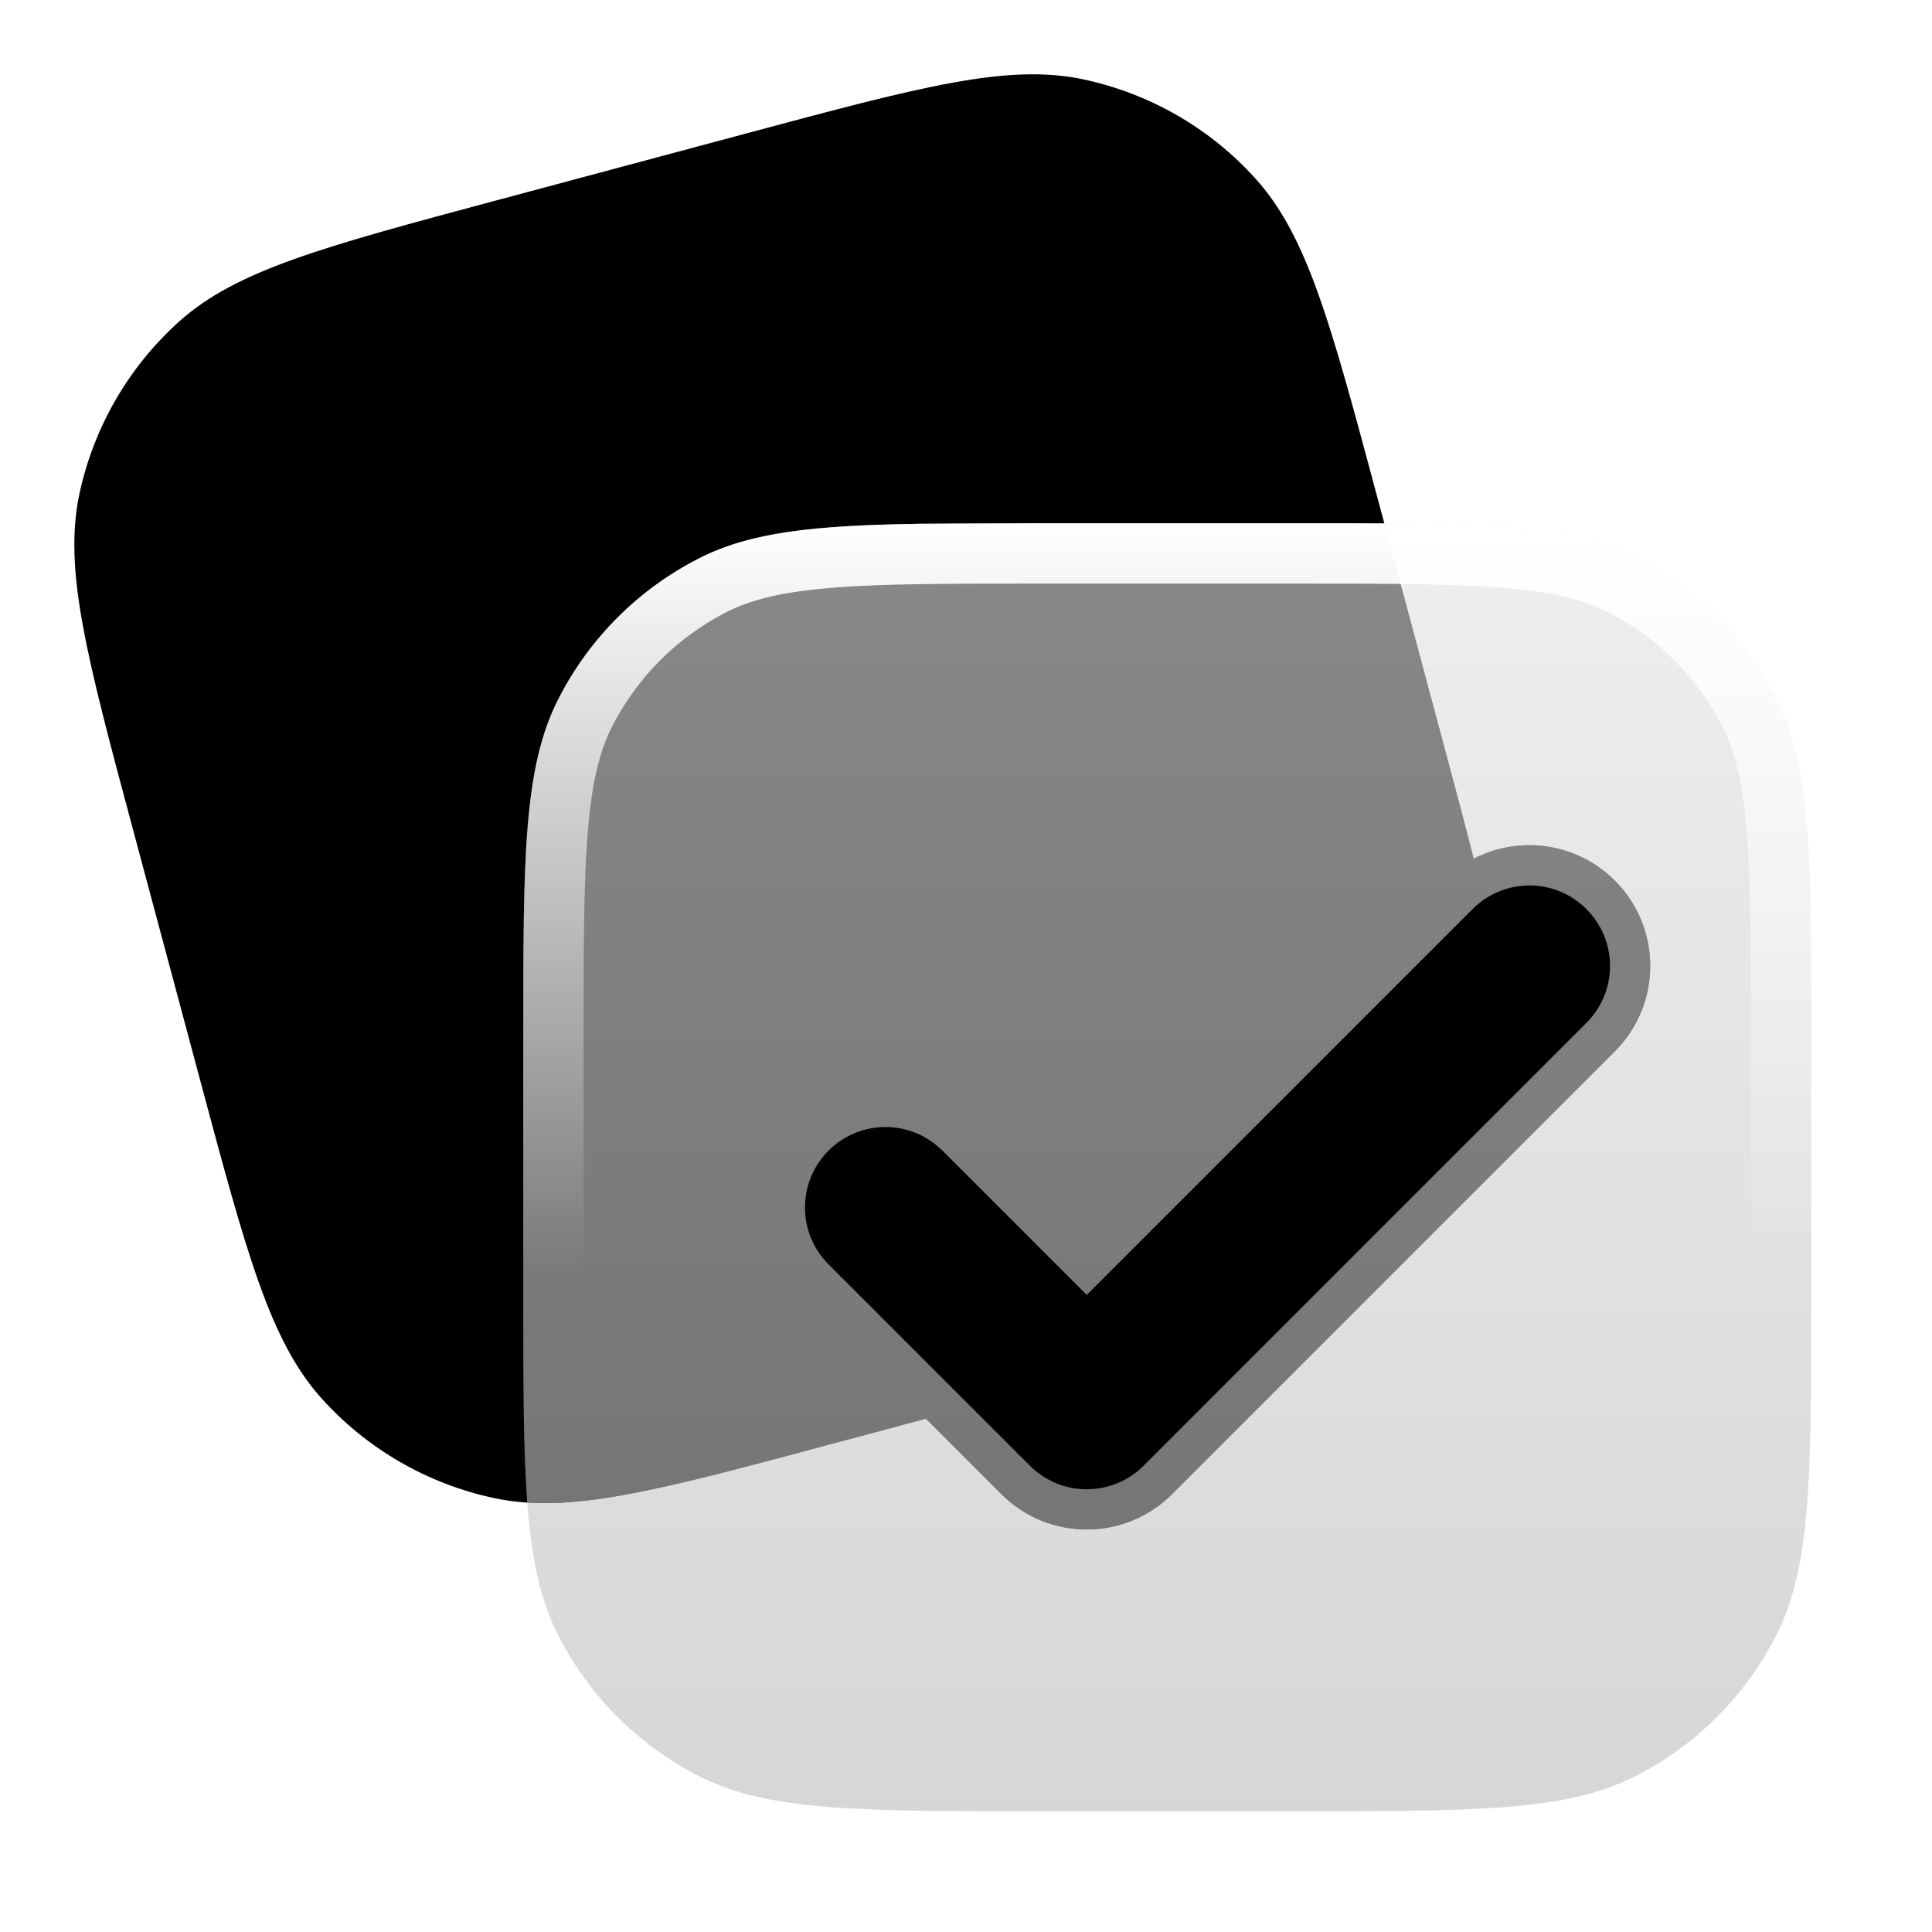
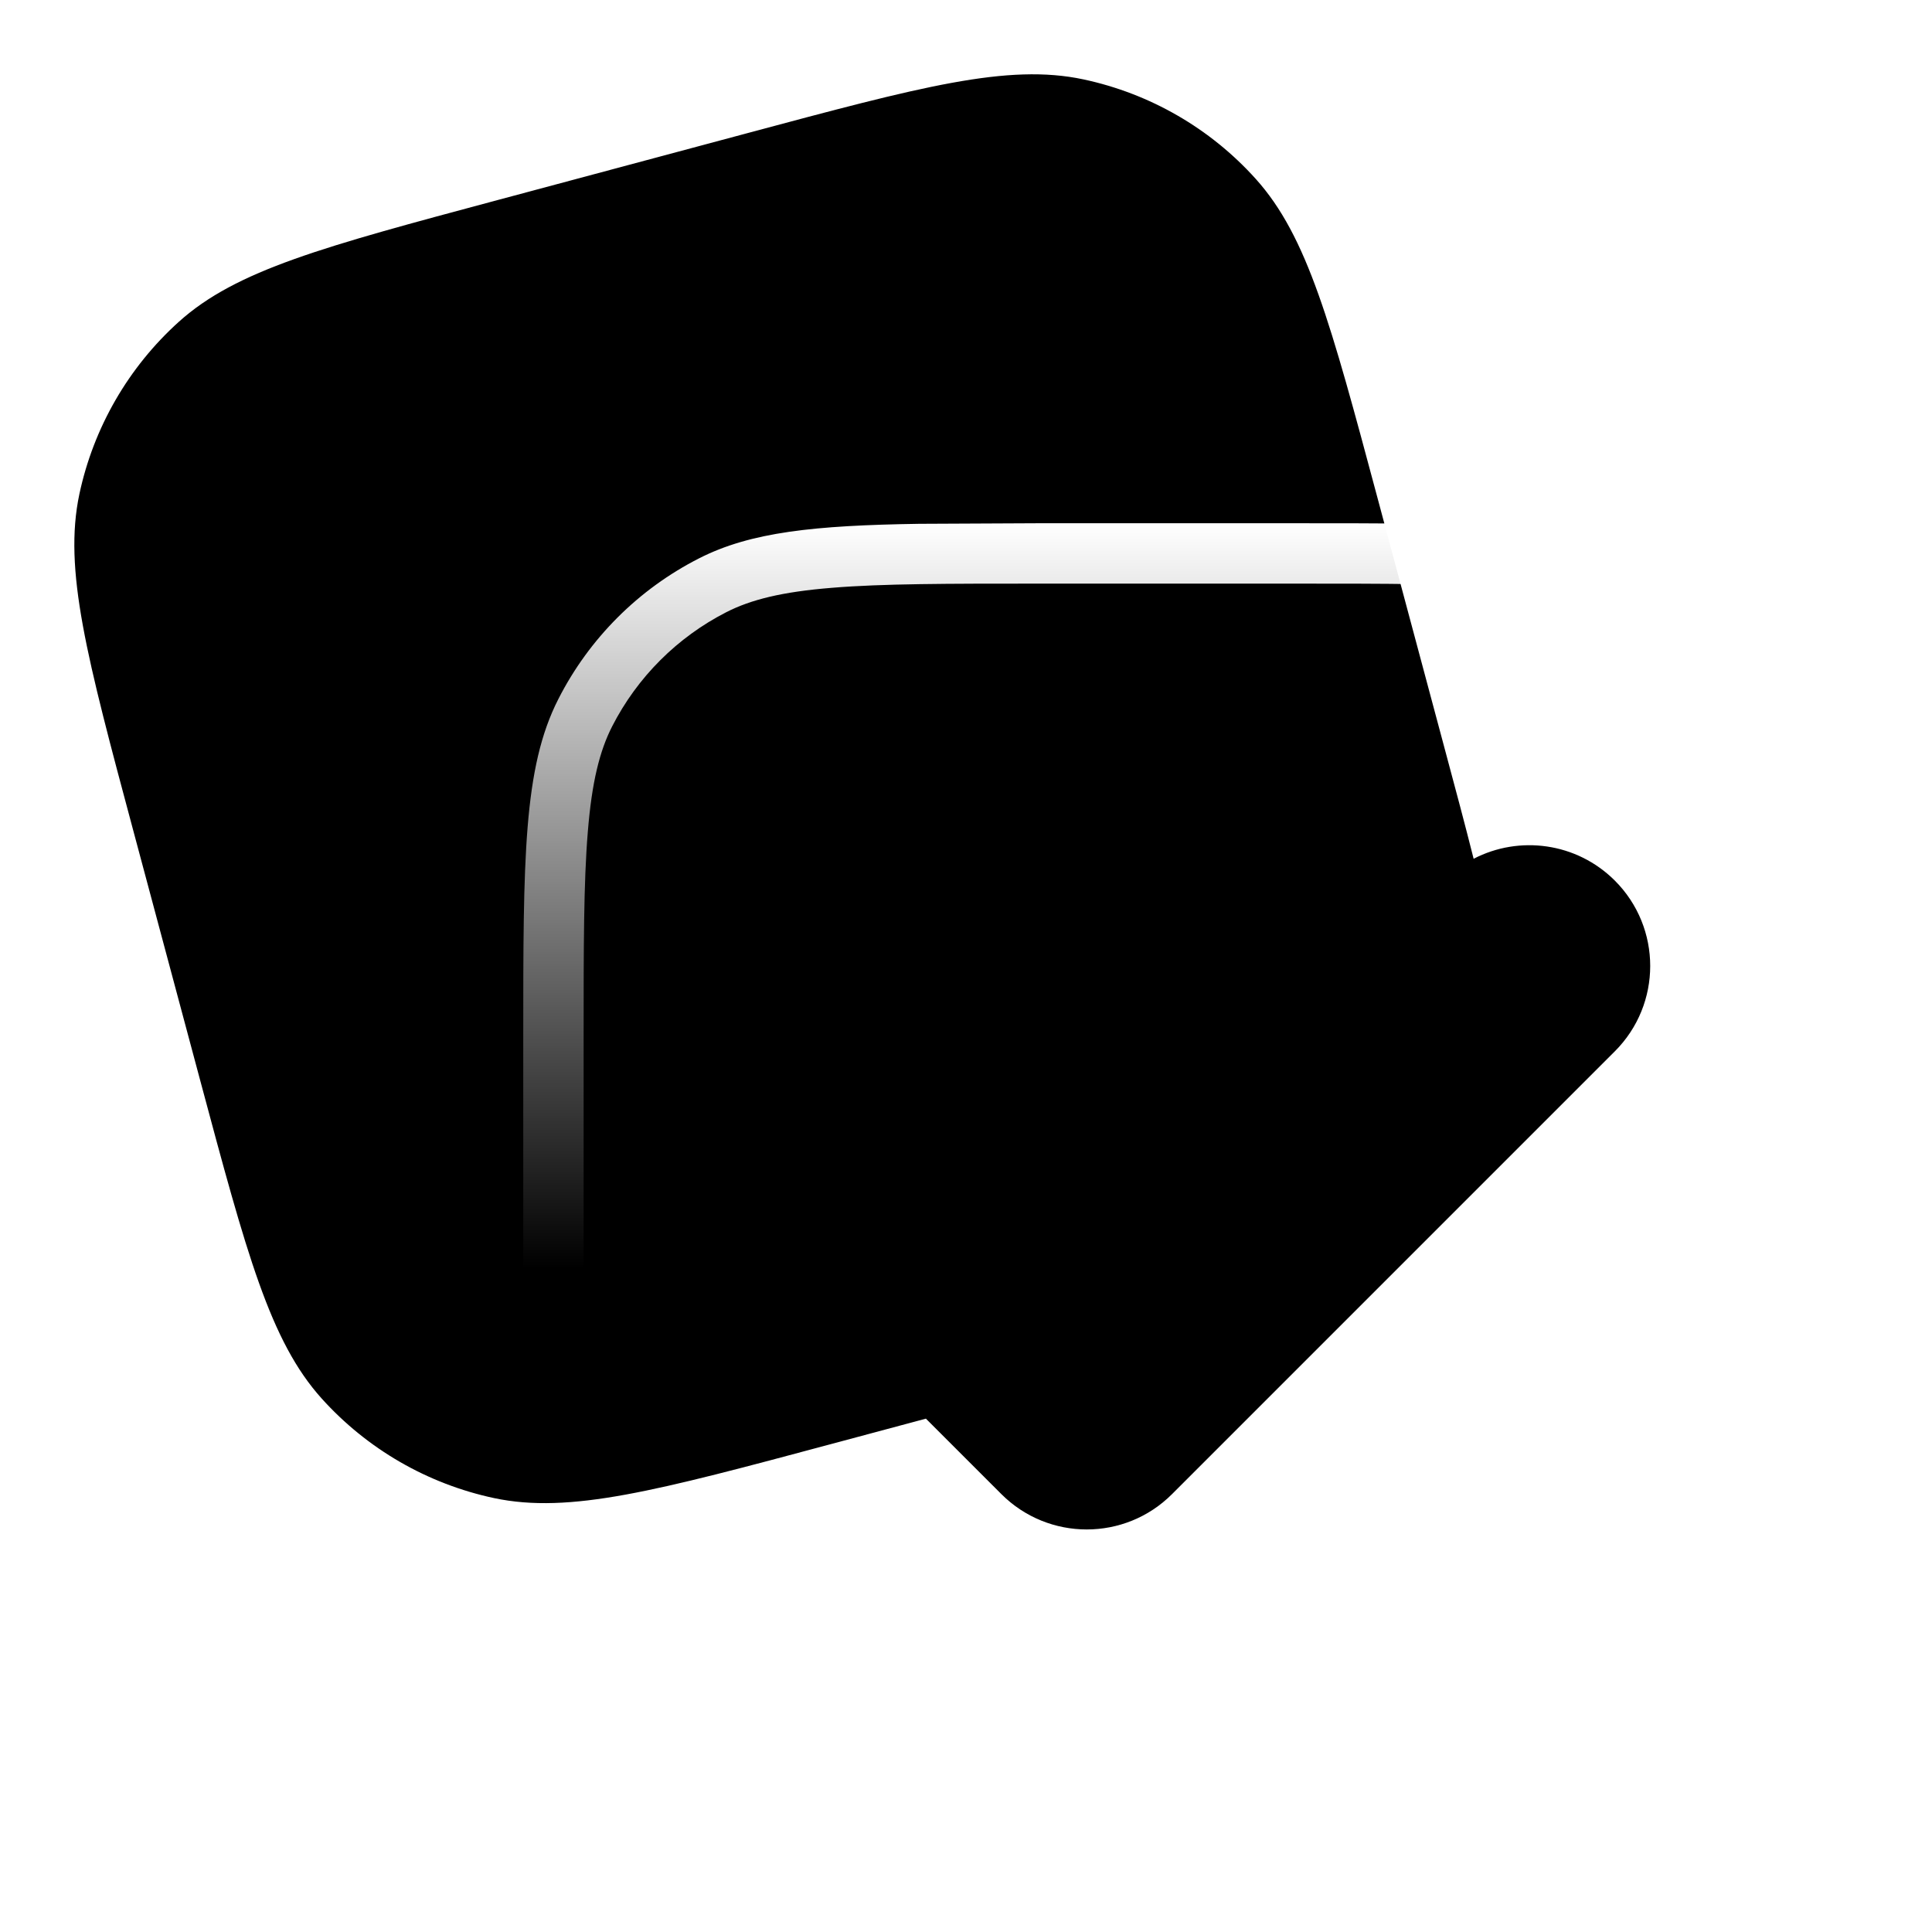
<svg xmlns="http://www.w3.org/2000/svg" width="24" height="24" viewBox="0 0 24 24">
  <title>tasks</title>
  <g fill="none">
    <path d="M9.273 1.657C11.437 1.077 12.518 0.786 13.458 0.986C14.284 1.162 15.034 1.594 15.599 2.222C16.242 2.936 16.531 4.018 17.111 6.182L17.939 9.273C18.08 9.797 18.203 10.258 18.306 10.668C18.872 10.374 19.585 10.465 20.06 10.939C20.646 11.525 20.646 12.474 20.06 13.06L14.56 18.56C13.975 19.146 13.025 19.146 12.439 18.56L11.502 17.623L10.323 17.939C8.159 18.519 7.078 18.809 6.138 18.61C5.312 18.434 4.562 18.001 3.997 17.374C3.354 16.66 3.065 15.578 2.485 13.414L1.657 10.323C1.077 8.159 0.787 7.077 0.986 6.138C1.162 5.312 1.595 4.562 2.222 3.997C2.936 3.354 4.019 3.065 6.182 2.485L9.273 1.657Z" fill="url(#1752500502808-546714_tasks_existing_0_b87x1rwj4)" data-glass="origin" mask="url(#1752500502808-546714_tasks_mask_lnek3qiiw)" />
-     <path d="M9.273 1.657C11.437 1.077 12.518 0.786 13.458 0.986C14.284 1.162 15.034 1.594 15.599 2.222C16.242 2.936 16.531 4.018 17.111 6.182L17.939 9.273C18.08 9.797 18.203 10.258 18.306 10.668C18.872 10.374 19.585 10.465 20.06 10.939C20.646 11.525 20.646 12.474 20.06 13.06L14.56 18.56C13.975 19.146 13.025 19.146 12.439 18.56L11.502 17.623L10.323 17.939C8.159 18.519 7.078 18.809 6.138 18.61C5.312 18.434 4.562 18.001 3.997 17.374C3.354 16.66 3.065 15.578 2.485 13.414L1.657 10.323C1.077 8.159 0.787 7.077 0.986 6.138C1.162 5.312 1.595 4.562 2.222 3.997C2.936 3.354 4.019 3.065 6.182 2.485L9.273 1.657Z" fill="url(#1752500502808-546714_tasks_existing_0_b87x1rwj4)" data-glass="clone" filter="url(#1752500502808-546714_tasks_filter_js25kvyuv)" clip-path="url(#1752500502808-546714_tasks_clipPath_wvsdi5iv7)" />
-     <path d="M16.1 6.5C18.34 6.5 19.461 6.5 20.316 6.936C21.069 7.319 21.681 7.931 22.064 8.684C22.5 9.539 22.5 10.66 22.5 12.9V16.1C22.5 18.34 22.5 19.461 22.064 20.316C21.681 21.069 21.069 21.681 20.316 22.064C19.461 22.5 18.34 22.5 16.1 22.5H12.9C10.66 22.5 9.539 22.5 8.684 22.064C7.931 21.681 7.319 21.069 6.936 20.316C6.5 19.461 6.5 18.34 6.5 16.1V12.9C6.5 10.66 6.5 9.539 6.936 8.684C7.319 7.931 7.931 7.319 8.684 6.936C9.539 6.5 10.66 6.5 12.9 6.5H16.1ZM19.707 11.293C19.317 10.902 18.683 10.902 18.293 11.293L13.5 16.086L11.707 14.293L11.631 14.225C11.238 13.904 10.659 13.927 10.293 14.293C9.902 14.684 9.902 15.316 10.293 15.707L12.793 18.207C13.184 18.598 13.816 18.598 14.207 18.207L19.707 12.707C20.098 12.316 20.098 11.684 19.707 11.293Z" fill="url(#1752500502808-546714_tasks_existing_1_zvuzizccf)" data-glass="blur" />
    <path d="M16.1 21.75V22.5H12.9V21.75H16.1ZM21.75 16.1V12.9C21.75 11.768 21.75 10.963 21.698 10.334C21.648 9.713 21.551 9.329 21.395 9.024C21.084 8.413 20.587 7.916 19.976 7.604C19.671 7.449 19.287 7.352 18.666 7.302C18.037 7.25 17.232 7.25 16.1 7.25H12.9C11.768 7.25 10.963 7.25 10.334 7.302C9.713 7.352 9.329 7.449 9.024 7.604C8.413 7.916 7.916 8.413 7.604 9.024C7.449 9.329 7.352 9.713 7.302 10.334C7.25 10.963 7.25 11.768 7.25 12.9V16.1C7.25 17.232 7.25 18.037 7.302 18.666C7.352 19.287 7.449 19.671 7.604 19.976C7.916 20.587 8.413 21.084 9.024 21.395C9.329 21.551 9.713 21.648 10.334 21.698C10.963 21.75 11.768 21.75 12.9 21.75V22.5L11.416 22.493C10.224 22.474 9.461 22.404 8.848 22.141L8.684 22.064C8.025 21.729 7.474 21.218 7.09 20.592L6.936 20.316C6.5 19.461 6.5 18.34 6.5 16.1V12.9C6.5 10.66 6.5 9.539 6.936 8.684C7.319 7.931 7.931 7.319 8.684 6.936C9.325 6.609 10.116 6.527 11.416 6.507L12.9 6.5H16.1C18.34 6.5 19.461 6.5 20.316 6.936C21.069 7.319 21.681 7.931 22.064 8.684C22.5 9.539 22.5 10.66 22.5 12.9V16.1C22.5 18.34 22.5 19.461 22.064 20.316L21.91 20.592C21.526 21.218 20.975 21.729 20.316 22.064L20.152 22.141C19.316 22.5 18.2 22.5 16.1 22.5V21.75C17.232 21.75 18.037 21.75 18.666 21.698C19.287 21.648 19.671 21.551 19.976 21.395C20.587 21.084 21.084 20.587 21.395 19.976C21.551 19.671 21.648 19.287 21.698 18.666C21.75 18.037 21.75 17.232 21.75 16.1Z" fill="url(#1752500502808-546714_tasks_existing_2_rwjcgbppv)" />
    <defs>
      <linearGradient id="1752500502808-546714_tasks_existing_0_b87x1rwj4" x1="10.711" y1=".923" x2="10.711" y2="19" gradientUnits="userSpaceOnUse">
        <stop stop-color="oklch(70.7% 0.165 254.624)" />
        <stop offset="1" stop-color="oklch(48.8% 0.243 264.376)" />
      </linearGradient>
      <linearGradient id="1752500502808-546714_tasks_existing_1_zvuzizccf" x1="14.5" y1="6.5" x2="14.5" y2="22.5" gradientUnits="userSpaceOnUse">
        <stop stop-color="#E3E3E5" stop-opacity=".6" />
        <stop offset="1" stop-color="#BBBBC0" stop-opacity=".6" />
      </linearGradient>
      <linearGradient id="1752500502808-546714_tasks_existing_2_rwjcgbppv" x1="14.5" y1="6.5" x2="14.5" y2="15.766" gradientUnits="userSpaceOnUse">
        <stop stop-color="#fff" />
        <stop offset="1" stop-color="#fff" stop-opacity="0" />
      </linearGradient>
      <filter id="1752500502808-546714_tasks_filter_js25kvyuv" x="-100%" y="-100%" width="400%" height="400%" filterUnits="objectBoundingBox" primitiveUnits="userSpaceOnUse">
        <feGaussianBlur stdDeviation="2" x="0%" y="0%" width="100%" height="100%" in="SourceGraphic" edgeMode="none" result="blur" />
      </filter>
      <clipPath id="1752500502808-546714_tasks_clipPath_wvsdi5iv7">
        <path d="M16.1 6.5C18.34 6.5 19.461 6.5 20.316 6.936C21.069 7.319 21.681 7.931 22.064 8.684C22.5 9.539 22.5 10.66 22.5 12.9V16.1C22.5 18.34 22.5 19.461 22.064 20.316C21.681 21.069 21.069 21.681 20.316 22.064C19.461 22.5 18.34 22.5 16.1 22.5H12.9C10.66 22.5 9.539 22.5 8.684 22.064C7.931 21.681 7.319 21.069 6.936 20.316C6.5 19.461 6.5 18.34 6.5 16.1V12.9C6.5 10.66 6.5 9.539 6.936 8.684C7.319 7.931 7.931 7.319 8.684 6.936C9.539 6.5 10.66 6.5 12.9 6.5H16.1ZM19.707 11.293C19.317 10.902 18.683 10.902 18.293 11.293L13.5 16.086L11.707 14.293L11.631 14.225C11.238 13.904 10.659 13.927 10.293 14.293C9.902 14.684 9.902 15.316 10.293 15.707L12.793 18.207C13.184 18.598 13.816 18.598 14.207 18.207L19.707 12.707C20.098 12.316 20.098 11.684 19.707 11.293Z" fill="url(#1752500502808-546714_tasks_existing_1_zvuzizccf)" />
      </clipPath>
      <mask id="1752500502808-546714_tasks_mask_lnek3qiiw">
        <rect width="100%" height="100%" fill="#FFF" />
-         <path d="M16.1 6.5C18.34 6.5 19.461 6.5 20.316 6.936C21.069 7.319 21.681 7.931 22.064 8.684C22.5 9.539 22.5 10.66 22.5 12.9V16.1C22.5 18.34 22.5 19.461 22.064 20.316C21.681 21.069 21.069 21.681 20.316 22.064C19.461 22.5 18.34 22.5 16.1 22.5H12.9C10.66 22.5 9.539 22.5 8.684 22.064C7.931 21.681 7.319 21.069 6.936 20.316C6.5 19.461 6.5 18.34 6.5 16.1V12.9C6.5 10.66 6.5 9.539 6.936 8.684C7.319 7.931 7.931 7.319 8.684 6.936C9.539 6.5 10.66 6.5 12.9 6.5H16.1ZM19.707 11.293C19.317 10.902 18.683 10.902 18.293 11.293L13.5 16.086L11.707 14.293L11.631 14.225C11.238 13.904 10.659 13.927 10.293 14.293C9.902 14.684 9.902 15.316 10.293 15.707L12.793 18.207C13.184 18.598 13.816 18.598 14.207 18.207L19.707 12.707C20.098 12.316 20.098 11.684 19.707 11.293Z" fill="#000" />
      </mask>
    </defs>
  </g>
</svg>